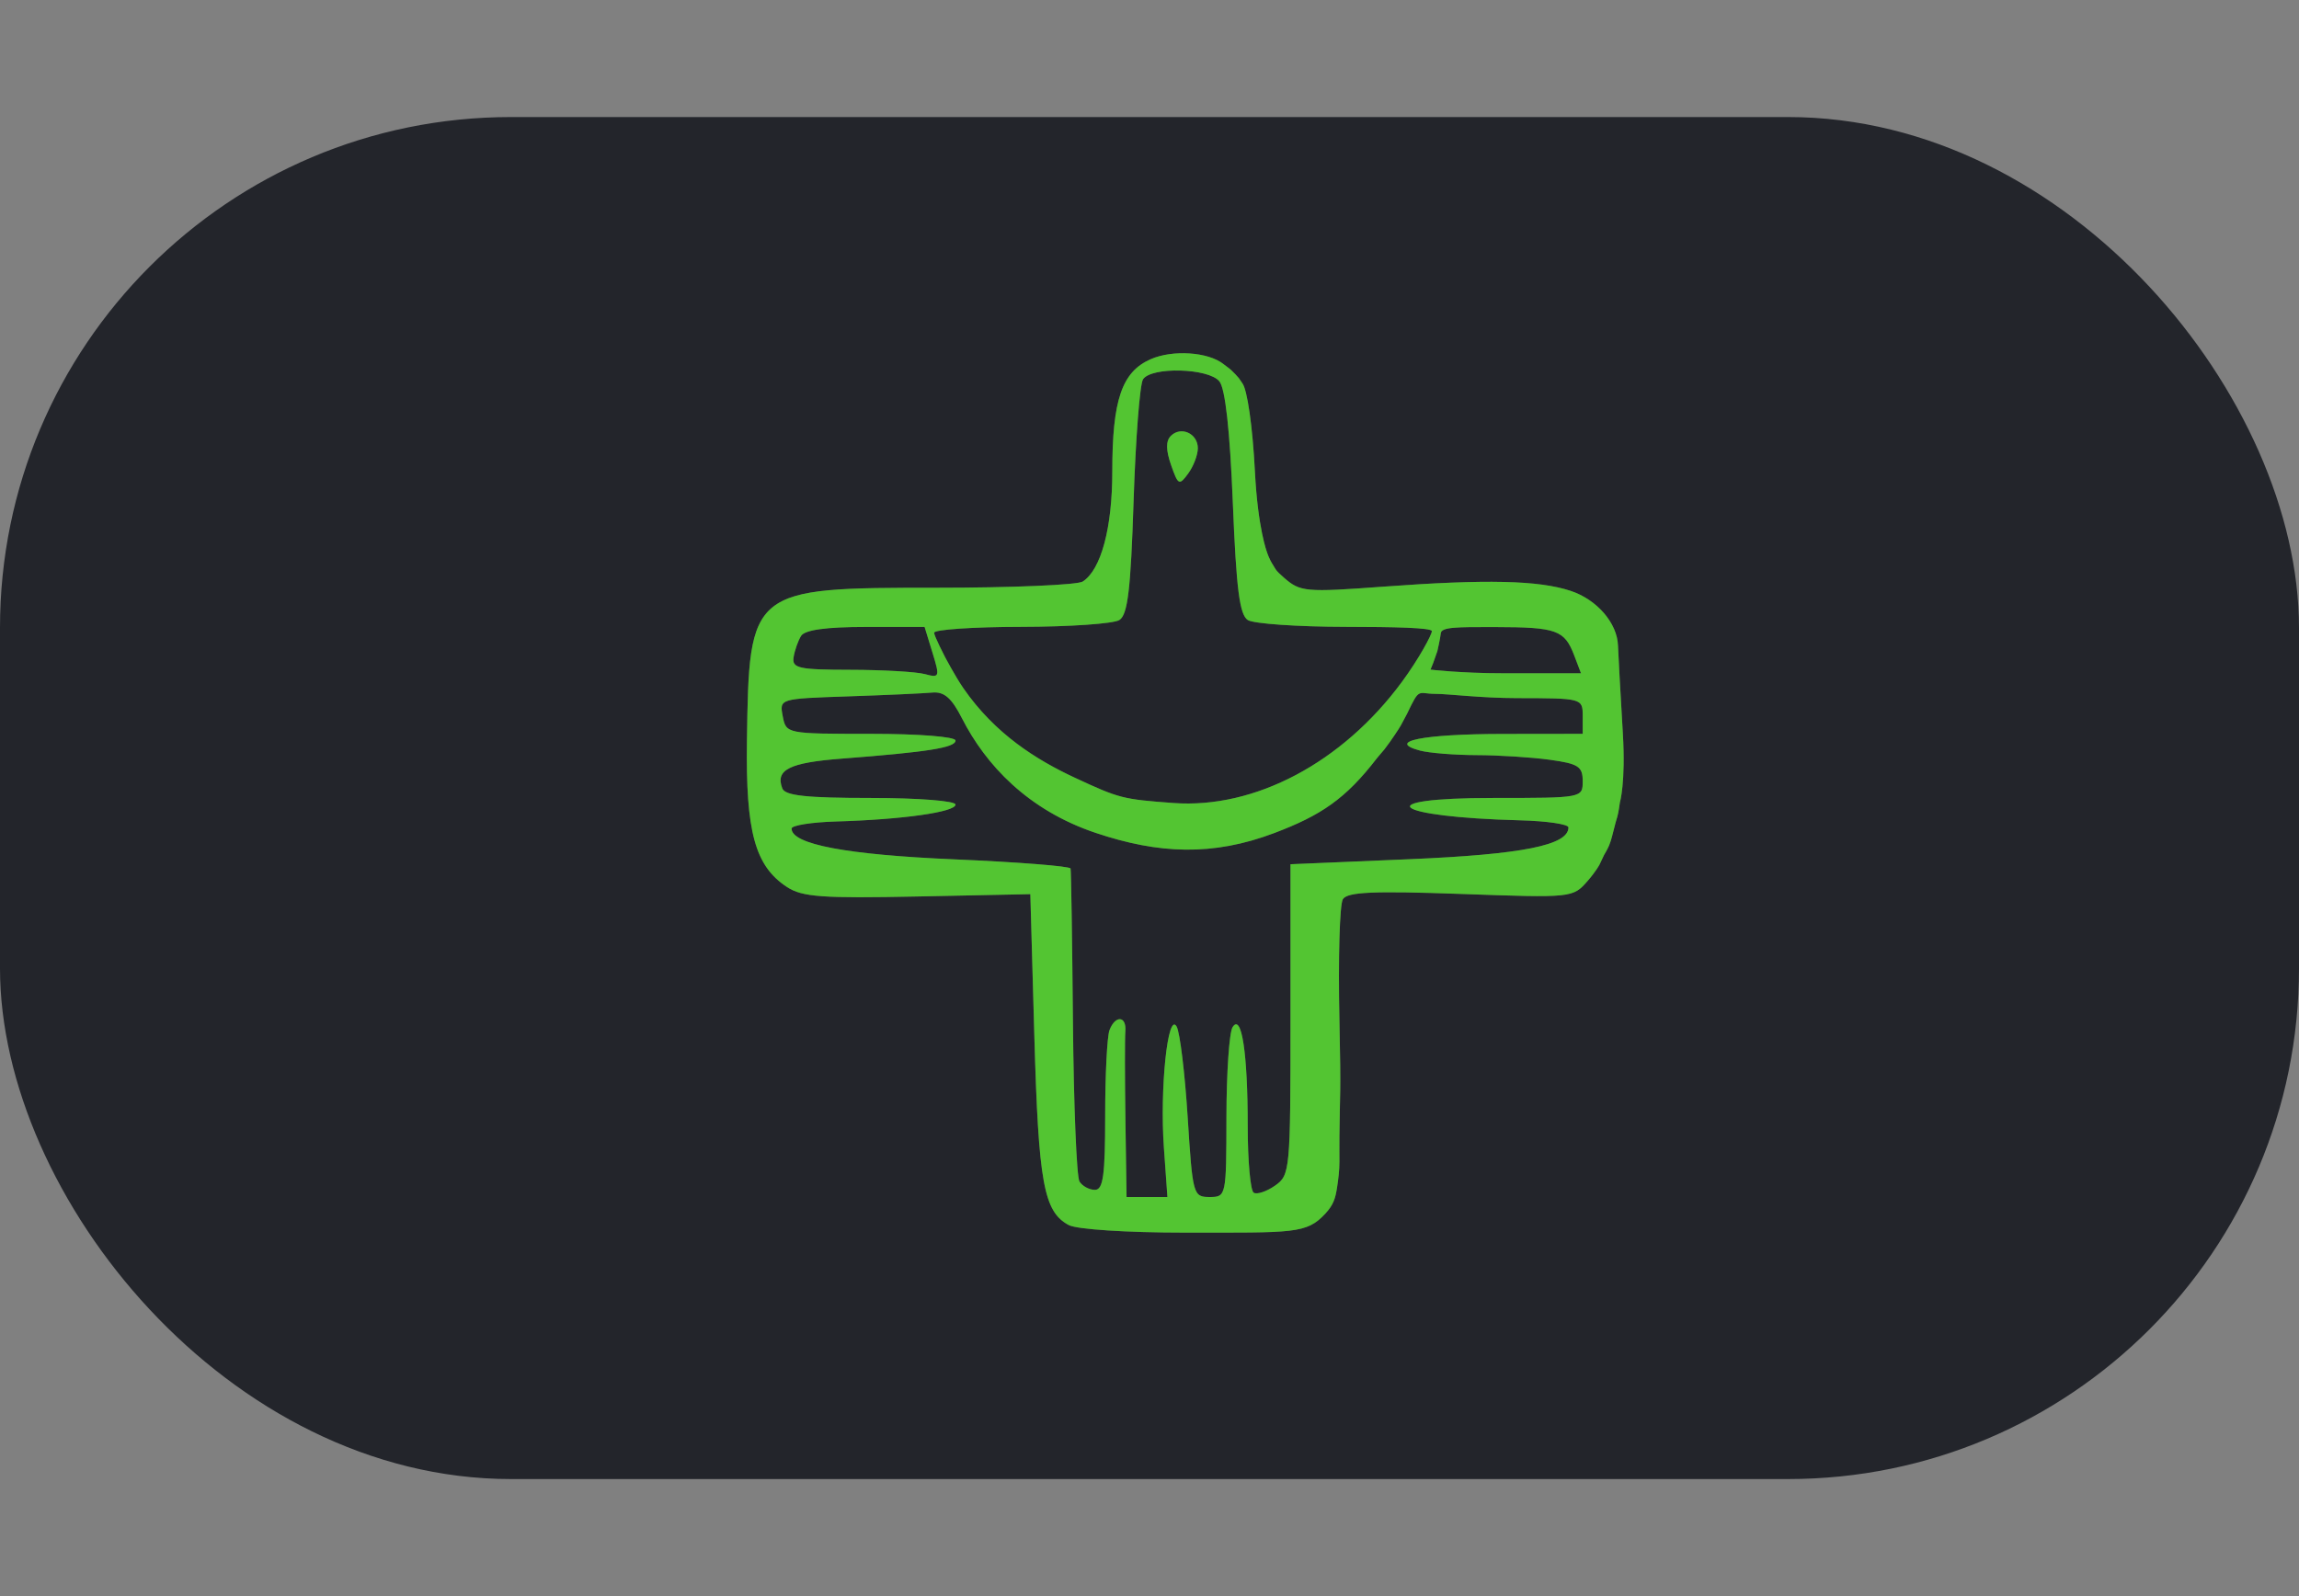
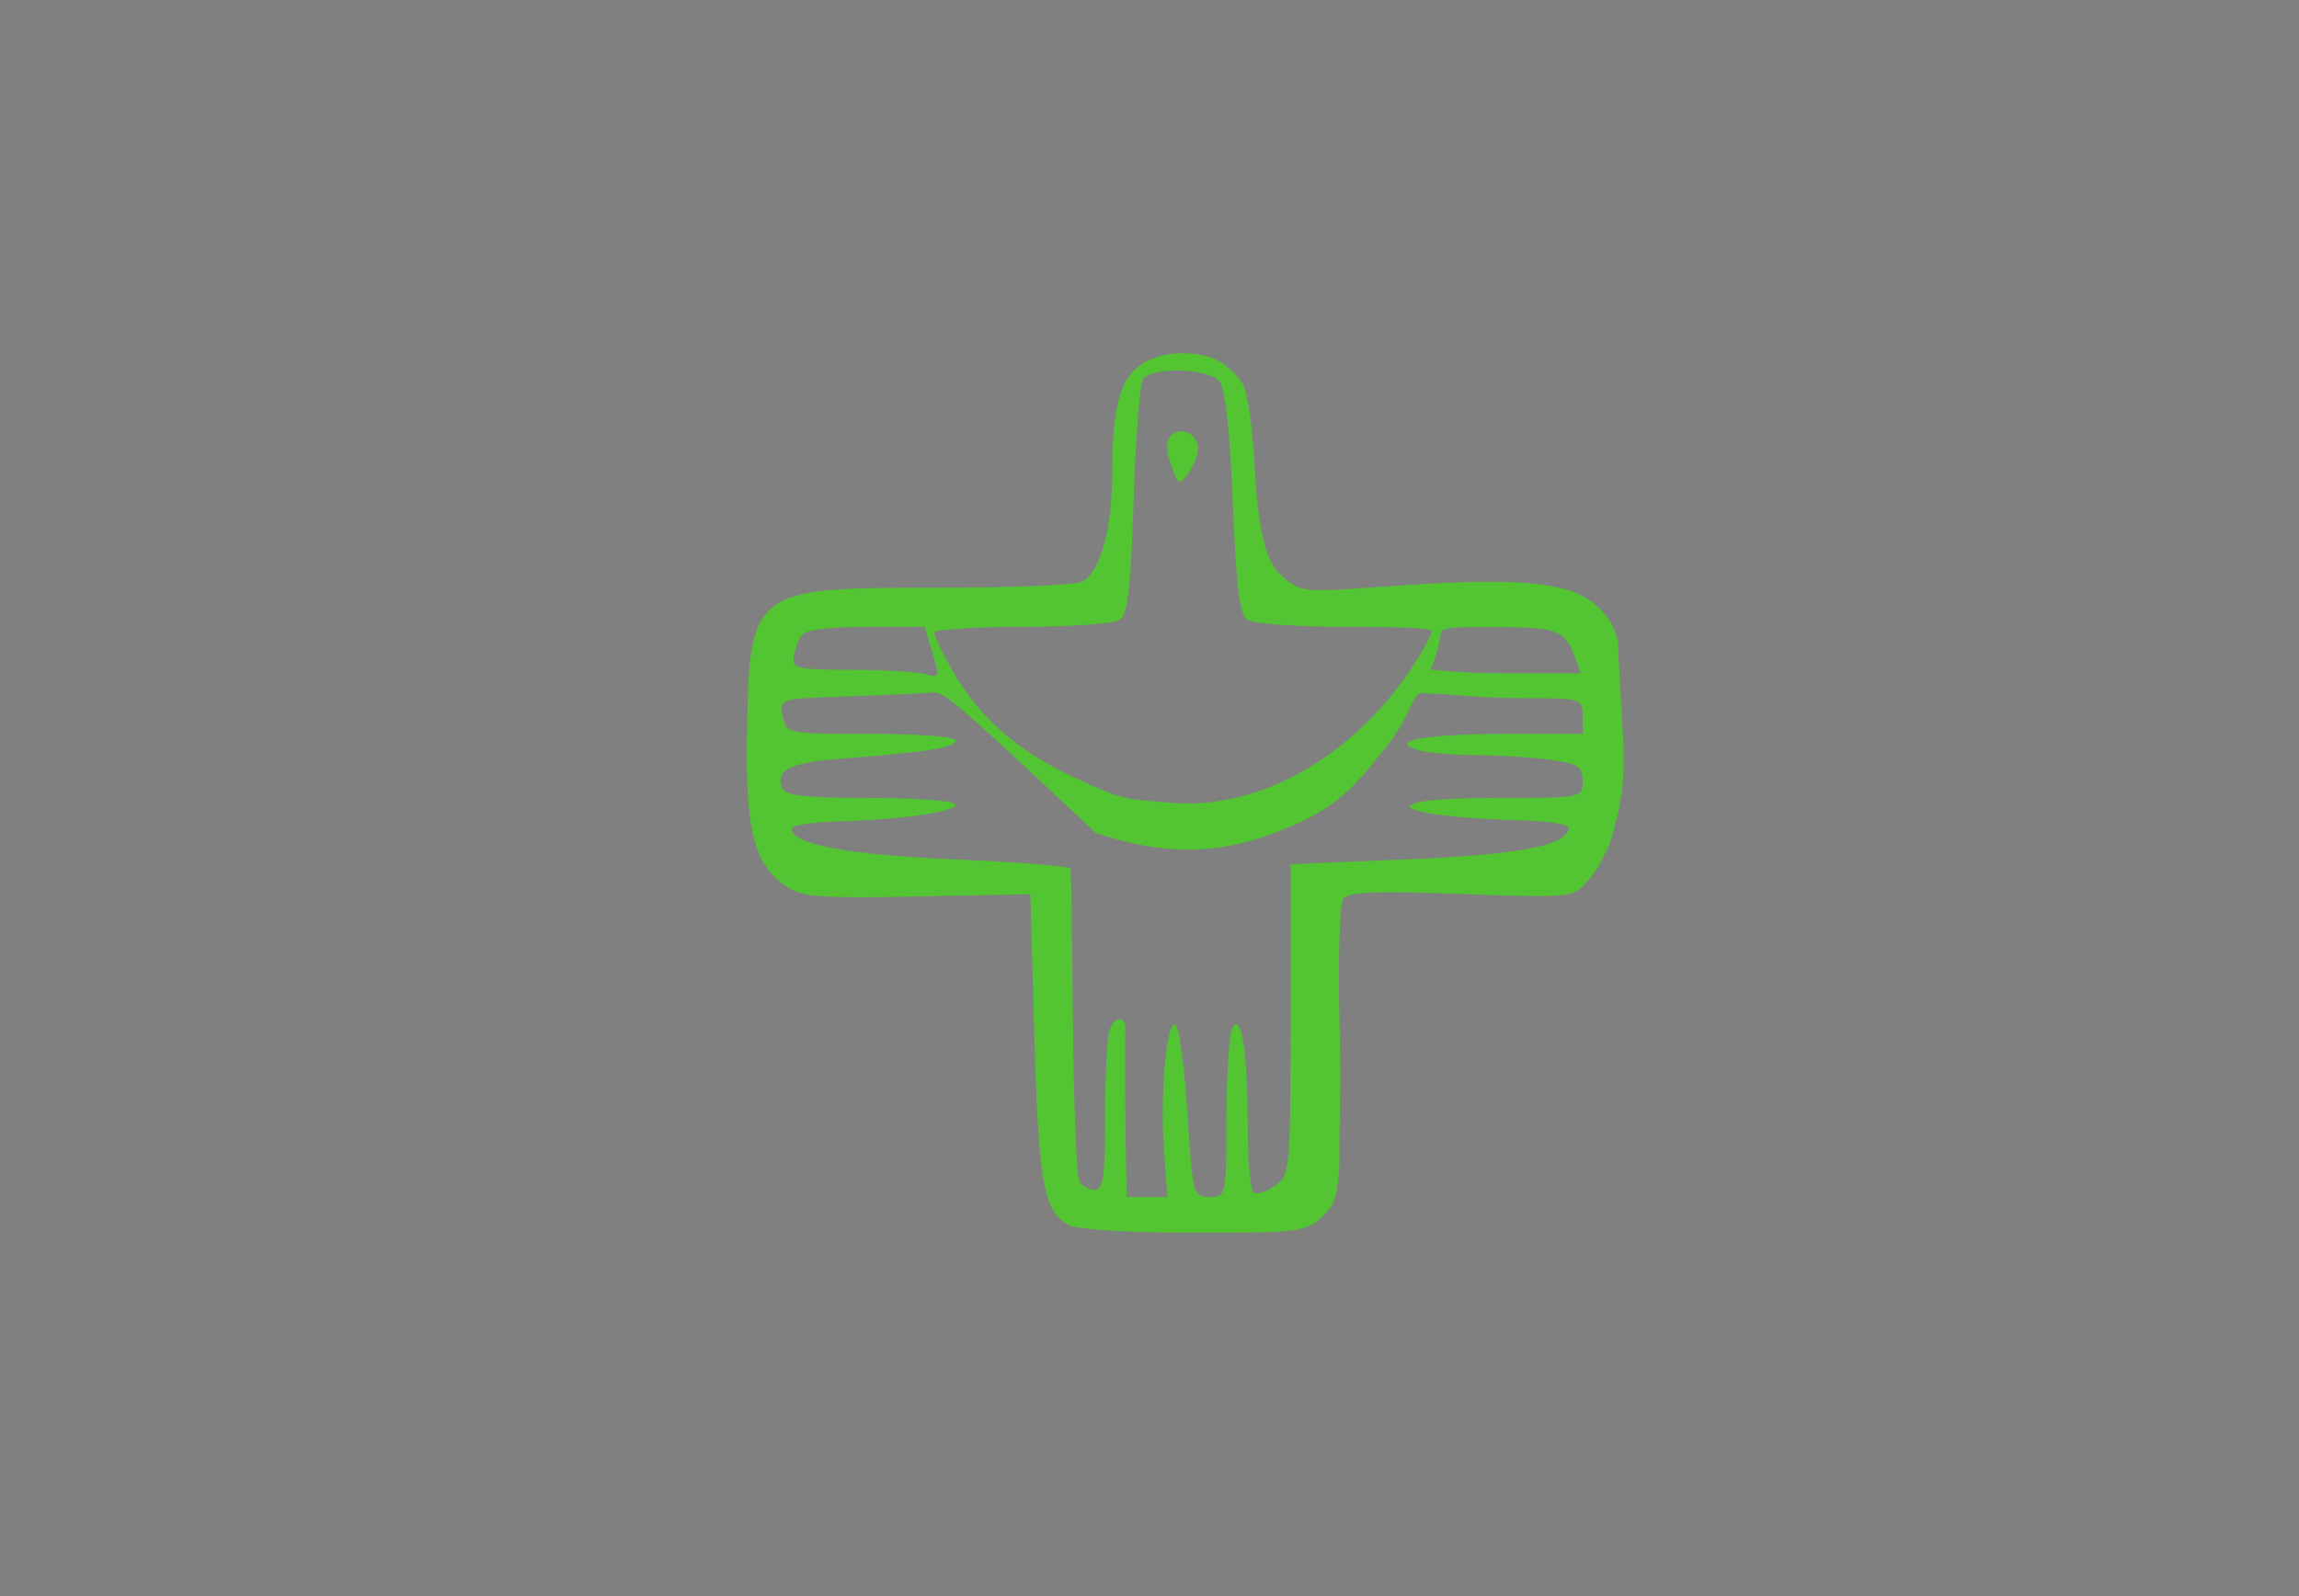
<svg xmlns="http://www.w3.org/2000/svg" width="216" height="150" viewBox="0 0 216 150" fill="none">
  <rect x="0" y="0" width="216" height="150" fill="#808080" stroke="none" />
-   <rect y="11" width="216" height="128" rx="48" fill="#23252B" />
  <g opacity="0.2">
-     <path fill-rule="evenodd" clip-rule="evenodd" d="M108.11 33.757C105.406 34.944 104.505 37.581 104.505 44.309C104.505 49.616 103.451 53.542 101.727 54.653C101.229 54.975 95.046 55.237 87.986 55.237C70.466 55.237 70.378 55.309 70.178 69.635C70.059 78.188 70.938 81.394 73.941 83.361C75.372 84.299 77.248 84.435 86.217 84.25L96.804 84.032L97.182 97.425C97.572 111.177 98.063 113.873 100.411 115.13C101.169 115.536 105.854 115.84 111.343 115.84C121.6 115.84 122.75 115.965 124.525 114.049C125.294 113.218 125.466 112.604 125.622 111.597C125.745 110.803 125.844 109.986 125.844 109.182C125.844 108.235 125.835 107.703 125.844 106.756C125.883 102.476 126.006 103.278 125.844 95.836C125.719 90.08 125.865 84.981 126.169 84.503C126.6 83.825 129.029 83.717 137.247 84.011C147.771 84.387 147.773 84.386 149.188 82.76C149.965 81.865 150.278 81.261 150.278 81.261L150.71 80.349C150.71 80.349 151.03 79.819 151.182 79.454C151.32 79.12 151.368 78.921 151.465 78.572C151.703 77.717 151.695 77.591 151.956 76.743C152.068 76.378 152.194 75.416 152.194 75.416C152.194 75.416 152.748 73.58 152.47 68.887C152.243 65.063 152.04 61.371 152.017 60.684C151.951 58.557 150.039 56.345 147.562 55.527C144.544 54.532 139.632 54.422 129.951 55.135C122.658 55.672 122.165 55.628 120.641 54.298C119.756 53.526 119.861 53.485 119.62 53.12C119.222 52.517 119.039 51.893 119.039 51.893C119.039 51.893 118.18 49.7 117.904 44.309C117.688 40.093 117.183 36.57 116.715 36.006C116.328 35.435 116.467 35.608 116.07 35.176C116.028 35.131 115.729 34.83 115.683 34.789C115.331 34.48 115.349 34.538 114.946 34.215C113.522 33.073 110.179 32.849 108.11 33.757ZM107.39 35.65C107.092 36.111 106.695 41.246 106.506 47.064C106.235 55.428 105.955 57.771 105.167 58.27C104.619 58.616 100.478 58.904 95.967 58.91C91.456 58.916 87.764 59.165 87.764 59.464C87.764 59.763 88.768 61.704 88.768 61.704C88.768 61.704 89.747 63.567 90.51 64.673C93.489 68.989 97.395 71.417 100.976 73.085C105.156 75.032 105.477 75.114 110.235 75.465C117.903 76.03 126.13 71.67 131.72 64.077C133.325 61.897 134.529 59.643 134.529 59.316C134.529 58.988 130.948 58.916 126.436 58.91C121.924 58.904 117.787 58.618 117.241 58.273C116.466 57.783 116.157 55.367 115.829 47.25C115.553 40.416 115.119 36.504 114.563 35.834C113.527 34.586 108.169 34.448 107.39 35.65ZM110.004 40.966C109.529 41.441 109.536 42.294 110.024 43.695C110.689 45.603 110.792 45.654 111.637 44.498C112.134 43.819 112.541 42.75 112.541 42.123C112.541 40.738 110.956 40.014 110.004 40.966ZM75.267 59.758C74.98 60.218 74.662 61.121 74.562 61.766C74.4 62.802 75.022 62.94 79.9 62.948C82.936 62.952 86.079 63.133 86.885 63.349C88.284 63.724 88.316 63.635 87.609 61.331L86.869 58.92H81.329C77.622 58.92 75.617 59.198 75.267 59.758ZM135.368 59.516C135.324 59.977 135.046 61.188 135.046 61.188L134.668 62.269L134.4 62.93C134.4 62.93 137.248 63.273 141.255 63.273H148.541L147.91 61.612C146.996 59.208 146.259 58.942 140.498 58.931C136.829 58.923 135.424 58.924 135.368 59.516ZM79.658 65.445C73.227 65.663 73.227 65.663 73.542 67.314C73.856 68.958 73.888 68.965 81.816 68.965C86.328 68.965 89.773 69.237 89.773 69.594C89.773 70.261 87.177 70.675 79.087 71.295C74.157 71.674 72.827 72.34 73.501 74.094C73.762 74.775 75.768 74.992 81.809 74.992C86.26 74.992 89.773 75.266 89.773 75.613C89.773 76.315 84.792 77.021 78.556 77.202C76.255 77.269 74.371 77.568 74.371 77.866C74.371 79.351 79.542 80.329 89.694 80.763C95.63 81.017 100.531 81.404 100.584 81.623C100.638 81.844 100.738 88.375 100.808 96.137C100.878 103.9 101.153 110.605 101.42 111.037C101.687 111.469 102.339 111.822 102.87 111.822C103.649 111.822 103.835 110.474 103.835 104.846C103.835 101.009 104.018 97.393 104.242 96.81C104.79 95.381 105.853 95.462 105.73 96.923C105.676 97.567 105.68 101.334 105.738 105.293L105.844 112.492H107.763H109.683L109.353 107.869C108.955 102.308 109.724 95.001 110.552 96.481C110.86 97.031 111.325 100.858 111.586 104.986C112.049 112.291 112.104 112.492 113.64 112.492C115.205 112.492 115.219 112.424 115.229 104.958C115.235 100.815 115.494 97.024 115.805 96.534C116.654 95.194 117.228 98.948 117.228 105.84C117.228 109.087 117.481 111.899 117.789 112.089C118.097 112.28 119.001 111.98 119.798 111.422C121.207 110.434 121.246 110.014 121.246 95.814V81.22L132.397 80.749C143.042 80.299 147.362 79.436 147.362 77.759C147.362 77.458 145.328 77.159 142.842 77.094C130.645 76.774 128.482 74.992 140.291 74.992C148.687 74.992 148.701 74.989 148.701 73.409C148.701 72.033 148.294 71.77 145.594 71.4C143.886 71.165 140.797 70.97 138.73 70.965C136.665 70.96 134.27 70.767 133.41 70.537C130.212 69.681 133.665 68.986 141.168 68.975L148.701 68.965V67.291C148.701 65.626 148.665 65.617 142.507 65.608C139.1 65.603 136.078 65.208 134.857 65.208C133.174 65.208 133.41 64.544 132.208 67.059C131.552 68.291 131.689 68.094 131.044 69.062C130.826 69.39 130.377 70.039 130.076 70.418C129.756 70.818 129.571 70.989 129.366 71.257C126.411 75.097 124.092 76.632 119.741 78.282C113.933 80.484 108.857 80.255 102.967 78.282C96.573 76.14 92.62 71.894 90.372 67.489C89.399 65.581 88.703 64.982 87.583 65.087C86.761 65.164 83.196 65.326 79.658 65.445Z" fill="#F7EDD7" />
-   </g>
-   <path fill-rule="evenodd" clip-rule="evenodd" d="M108.11 33.757C105.406 34.944 104.505 37.581 104.505 44.309C104.505 49.616 103.451 53.542 101.727 54.653C101.229 54.975 95.046 55.237 87.986 55.237C70.466 55.237 70.378 55.309 70.178 69.635C70.059 78.188 70.938 81.394 73.941 83.361C75.372 84.299 77.248 84.435 86.217 84.25L96.804 84.032L97.182 97.425C97.572 111.177 98.063 113.873 100.411 115.13C101.169 115.536 105.854 115.84 111.343 115.84C121.6 115.84 122.75 115.965 124.525 114.049C125.294 113.218 125.466 112.604 125.622 111.597C125.745 110.803 125.844 109.986 125.844 109.182C125.844 108.235 125.835 107.703 125.844 106.756C125.883 102.476 126.006 103.278 125.844 95.836C125.719 90.08 125.865 84.981 126.169 84.503C126.6 83.825 129.029 83.717 137.247 84.011C147.771 84.387 147.773 84.386 149.188 82.76C149.965 81.865 150.278 81.261 150.278 81.261L150.71 80.349C150.71 80.349 151.03 79.819 151.182 79.454C151.32 79.12 151.368 78.921 151.465 78.572C151.703 77.717 151.695 77.591 151.956 76.743C152.068 76.378 152.194 75.416 152.194 75.416C152.194 75.416 152.748 73.58 152.47 68.887C152.243 65.063 152.04 61.371 152.017 60.684C151.951 58.557 150.039 56.345 147.562 55.527C144.544 54.532 139.632 54.422 129.951 55.135C122.658 55.672 122.165 55.628 120.641 54.298C119.756 53.526 119.861 53.485 119.62 53.12C119.222 52.517 119.039 51.893 119.039 51.893C119.039 51.893 118.18 49.7 117.904 44.309C117.688 40.093 117.183 36.57 116.715 36.006C116.328 35.435 116.467 35.608 116.07 35.176C116.028 35.131 115.729 34.83 115.683 34.789C115.331 34.48 115.349 34.538 114.946 34.215C113.522 33.073 110.179 32.849 108.11 33.757ZM107.39 35.65C107.092 36.111 106.695 41.246 106.506 47.064C106.235 55.428 105.955 57.771 105.167 58.27C104.619 58.616 100.478 58.904 95.967 58.91C91.456 58.916 87.764 59.165 87.764 59.464C87.764 59.763 88.768 61.704 88.768 61.704C88.768 61.704 89.747 63.567 90.51 64.673C93.489 68.989 97.395 71.417 100.976 73.085C105.156 75.032 105.477 75.114 110.235 75.465C117.903 76.03 126.13 71.67 131.72 64.077C133.325 61.897 134.529 59.643 134.529 59.316C134.529 58.988 130.948 58.916 126.436 58.91C121.924 58.904 117.787 58.618 117.241 58.273C116.466 57.783 116.157 55.367 115.829 47.25C115.553 40.416 115.119 36.504 114.563 35.834C113.527 34.586 108.169 34.448 107.39 35.65ZM110.004 40.966C109.529 41.441 109.536 42.294 110.024 43.695C110.689 45.603 110.792 45.654 111.637 44.498C112.134 43.819 112.541 42.75 112.541 42.123C112.541 40.738 110.956 40.014 110.004 40.966ZM75.267 59.758C74.98 60.218 74.662 61.121 74.562 61.766C74.4 62.802 75.022 62.94 79.9 62.948C82.936 62.952 86.079 63.133 86.885 63.349C88.284 63.724 88.316 63.635 87.609 61.331L86.869 58.92H81.329C77.622 58.92 75.617 59.198 75.267 59.758ZM135.368 59.516C135.324 59.977 135.046 61.188 135.046 61.188L134.668 62.269L134.4 62.93C134.4 62.93 137.248 63.273 141.255 63.273H148.541L147.91 61.612C146.996 59.208 146.259 58.942 140.498 58.931C136.829 58.923 135.424 58.924 135.368 59.516ZM79.658 65.445C73.227 65.663 73.227 65.663 73.542 67.314C73.856 68.958 73.888 68.965 81.816 68.965C86.328 68.965 89.773 69.237 89.773 69.594C89.773 70.261 87.177 70.675 79.087 71.295C74.157 71.674 72.827 72.34 73.501 74.094C73.762 74.775 75.768 74.992 81.809 74.992C86.26 74.992 89.773 75.266 89.773 75.613C89.773 76.315 84.792 77.021 78.556 77.202C76.255 77.269 74.371 77.568 74.371 77.866C74.371 79.351 79.542 80.329 89.694 80.763C95.63 81.017 100.531 81.404 100.584 81.623C100.638 81.844 100.738 88.375 100.808 96.137C100.878 103.9 101.153 110.605 101.42 111.037C101.687 111.469 102.339 111.822 102.87 111.822C103.649 111.822 103.835 110.474 103.835 104.846C103.835 101.009 104.018 97.393 104.242 96.81C104.79 95.381 105.853 95.462 105.73 96.923C105.676 97.567 105.68 101.334 105.738 105.293L105.844 112.492H107.763H109.683L109.353 107.869C108.955 102.308 109.724 95.001 110.552 96.481C110.86 97.031 111.325 100.858 111.586 104.986C112.049 112.291 112.104 112.492 113.64 112.492C115.205 112.492 115.219 112.424 115.229 104.958C115.235 100.815 115.494 97.024 115.805 96.534C116.654 95.194 117.228 98.948 117.228 105.84C117.228 109.087 117.481 111.899 117.789 112.089C118.097 112.28 119.001 111.98 119.798 111.422C121.207 110.434 121.246 110.014 121.246 95.814V81.22L132.397 80.749C143.042 80.299 147.362 79.436 147.362 77.759C147.362 77.458 145.328 77.159 142.842 77.094C130.645 76.774 128.482 74.992 140.291 74.992C148.687 74.992 148.701 74.989 148.701 73.409C148.701 72.033 148.294 71.77 145.594 71.4C143.886 71.165 140.797 70.97 138.73 70.965C136.665 70.96 134.27 70.767 133.41 70.537C130.212 69.681 133.665 68.986 141.168 68.975L148.701 68.965V67.291C148.701 65.626 148.665 65.617 142.507 65.608C139.1 65.603 136.078 65.208 134.857 65.208C133.174 65.208 133.41 64.544 132.208 67.059C131.552 68.291 131.689 68.094 131.044 69.062C130.826 69.39 130.377 70.039 130.076 70.418C129.756 70.818 129.571 70.989 129.366 71.257C126.411 75.097 124.092 76.632 119.741 78.282C113.933 80.484 108.857 80.255 102.967 78.282C96.573 76.14 92.62 71.894 90.372 67.489C89.399 65.581 88.703 64.982 87.583 65.087C86.761 65.164 83.196 65.326 79.658 65.445Z" fill="#53C532" />
+     </g>
+   <path fill-rule="evenodd" clip-rule="evenodd" d="M108.11 33.757C105.406 34.944 104.505 37.581 104.505 44.309C104.505 49.616 103.451 53.542 101.727 54.653C101.229 54.975 95.046 55.237 87.986 55.237C70.466 55.237 70.378 55.309 70.178 69.635C70.059 78.188 70.938 81.394 73.941 83.361C75.372 84.299 77.248 84.435 86.217 84.25L96.804 84.032L97.182 97.425C97.572 111.177 98.063 113.873 100.411 115.13C101.169 115.536 105.854 115.84 111.343 115.84C121.6 115.84 122.75 115.965 124.525 114.049C125.294 113.218 125.466 112.604 125.622 111.597C125.745 110.803 125.844 109.986 125.844 109.182C125.844 108.235 125.835 107.703 125.844 106.756C125.883 102.476 126.006 103.278 125.844 95.836C125.719 90.08 125.865 84.981 126.169 84.503C126.6 83.825 129.029 83.717 137.247 84.011C147.771 84.387 147.773 84.386 149.188 82.76C149.965 81.865 150.278 81.261 150.278 81.261L150.71 80.349C150.71 80.349 151.03 79.819 151.182 79.454C151.32 79.12 151.368 78.921 151.465 78.572C151.703 77.717 151.695 77.591 151.956 76.743C152.068 76.378 152.194 75.416 152.194 75.416C152.194 75.416 152.748 73.58 152.47 68.887C152.243 65.063 152.04 61.371 152.017 60.684C151.951 58.557 150.039 56.345 147.562 55.527C144.544 54.532 139.632 54.422 129.951 55.135C122.658 55.672 122.165 55.628 120.641 54.298C119.756 53.526 119.861 53.485 119.62 53.12C119.222 52.517 119.039 51.893 119.039 51.893C119.039 51.893 118.18 49.7 117.904 44.309C117.688 40.093 117.183 36.57 116.715 36.006C116.328 35.435 116.467 35.608 116.07 35.176C116.028 35.131 115.729 34.83 115.683 34.789C115.331 34.48 115.349 34.538 114.946 34.215C113.522 33.073 110.179 32.849 108.11 33.757ZM107.39 35.65C107.092 36.111 106.695 41.246 106.506 47.064C106.235 55.428 105.955 57.771 105.167 58.27C104.619 58.616 100.478 58.904 95.967 58.91C91.456 58.916 87.764 59.165 87.764 59.464C87.764 59.763 88.768 61.704 88.768 61.704C88.768 61.704 89.747 63.567 90.51 64.673C93.489 68.989 97.395 71.417 100.976 73.085C105.156 75.032 105.477 75.114 110.235 75.465C117.903 76.03 126.13 71.67 131.72 64.077C133.325 61.897 134.529 59.643 134.529 59.316C134.529 58.988 130.948 58.916 126.436 58.91C121.924 58.904 117.787 58.618 117.241 58.273C116.466 57.783 116.157 55.367 115.829 47.25C115.553 40.416 115.119 36.504 114.563 35.834C113.527 34.586 108.169 34.448 107.39 35.65ZM110.004 40.966C109.529 41.441 109.536 42.294 110.024 43.695C110.689 45.603 110.792 45.654 111.637 44.498C112.134 43.819 112.541 42.75 112.541 42.123C112.541 40.738 110.956 40.014 110.004 40.966ZM75.267 59.758C74.98 60.218 74.662 61.121 74.562 61.766C74.4 62.802 75.022 62.94 79.9 62.948C82.936 62.952 86.079 63.133 86.885 63.349C88.284 63.724 88.316 63.635 87.609 61.331L86.869 58.92H81.329C77.622 58.92 75.617 59.198 75.267 59.758ZM135.368 59.516C135.324 59.977 135.046 61.188 135.046 61.188L134.668 62.269L134.4 62.93C134.4 62.93 137.248 63.273 141.255 63.273H148.541L147.91 61.612C146.996 59.208 146.259 58.942 140.498 58.931C136.829 58.923 135.424 58.924 135.368 59.516ZM79.658 65.445C73.227 65.663 73.227 65.663 73.542 67.314C73.856 68.958 73.888 68.965 81.816 68.965C86.328 68.965 89.773 69.237 89.773 69.594C89.773 70.261 87.177 70.675 79.087 71.295C74.157 71.674 72.827 72.34 73.501 74.094C73.762 74.775 75.768 74.992 81.809 74.992C86.26 74.992 89.773 75.266 89.773 75.613C89.773 76.315 84.792 77.021 78.556 77.202C76.255 77.269 74.371 77.568 74.371 77.866C74.371 79.351 79.542 80.329 89.694 80.763C95.63 81.017 100.531 81.404 100.584 81.623C100.638 81.844 100.738 88.375 100.808 96.137C100.878 103.9 101.153 110.605 101.42 111.037C101.687 111.469 102.339 111.822 102.87 111.822C103.649 111.822 103.835 110.474 103.835 104.846C103.835 101.009 104.018 97.393 104.242 96.81C104.79 95.381 105.853 95.462 105.73 96.923C105.676 97.567 105.68 101.334 105.738 105.293L105.844 112.492H107.763H109.683L109.353 107.869C108.955 102.308 109.724 95.001 110.552 96.481C110.86 97.031 111.325 100.858 111.586 104.986C112.049 112.291 112.104 112.492 113.64 112.492C115.205 112.492 115.219 112.424 115.229 104.958C115.235 100.815 115.494 97.024 115.805 96.534C116.654 95.194 117.228 98.948 117.228 105.84C117.228 109.087 117.481 111.899 117.789 112.089C118.097 112.28 119.001 111.98 119.798 111.422C121.207 110.434 121.246 110.014 121.246 95.814V81.22L132.397 80.749C143.042 80.299 147.362 79.436 147.362 77.759C147.362 77.458 145.328 77.159 142.842 77.094C130.645 76.774 128.482 74.992 140.291 74.992C148.687 74.992 148.701 74.989 148.701 73.409C148.701 72.033 148.294 71.77 145.594 71.4C143.886 71.165 140.797 70.97 138.73 70.965C136.665 70.96 134.27 70.767 133.41 70.537C130.212 69.681 133.665 68.986 141.168 68.975L148.701 68.965V67.291C148.701 65.626 148.665 65.617 142.507 65.608C139.1 65.603 136.078 65.208 134.857 65.208C133.174 65.208 133.41 64.544 132.208 67.059C131.552 68.291 131.689 68.094 131.044 69.062C130.826 69.39 130.377 70.039 130.076 70.418C129.756 70.818 129.571 70.989 129.366 71.257C126.411 75.097 124.092 76.632 119.741 78.282C113.933 80.484 108.857 80.255 102.967 78.282C89.399 65.581 88.703 64.982 87.583 65.087C86.761 65.164 83.196 65.326 79.658 65.445Z" fill="#53C532" />
</svg>